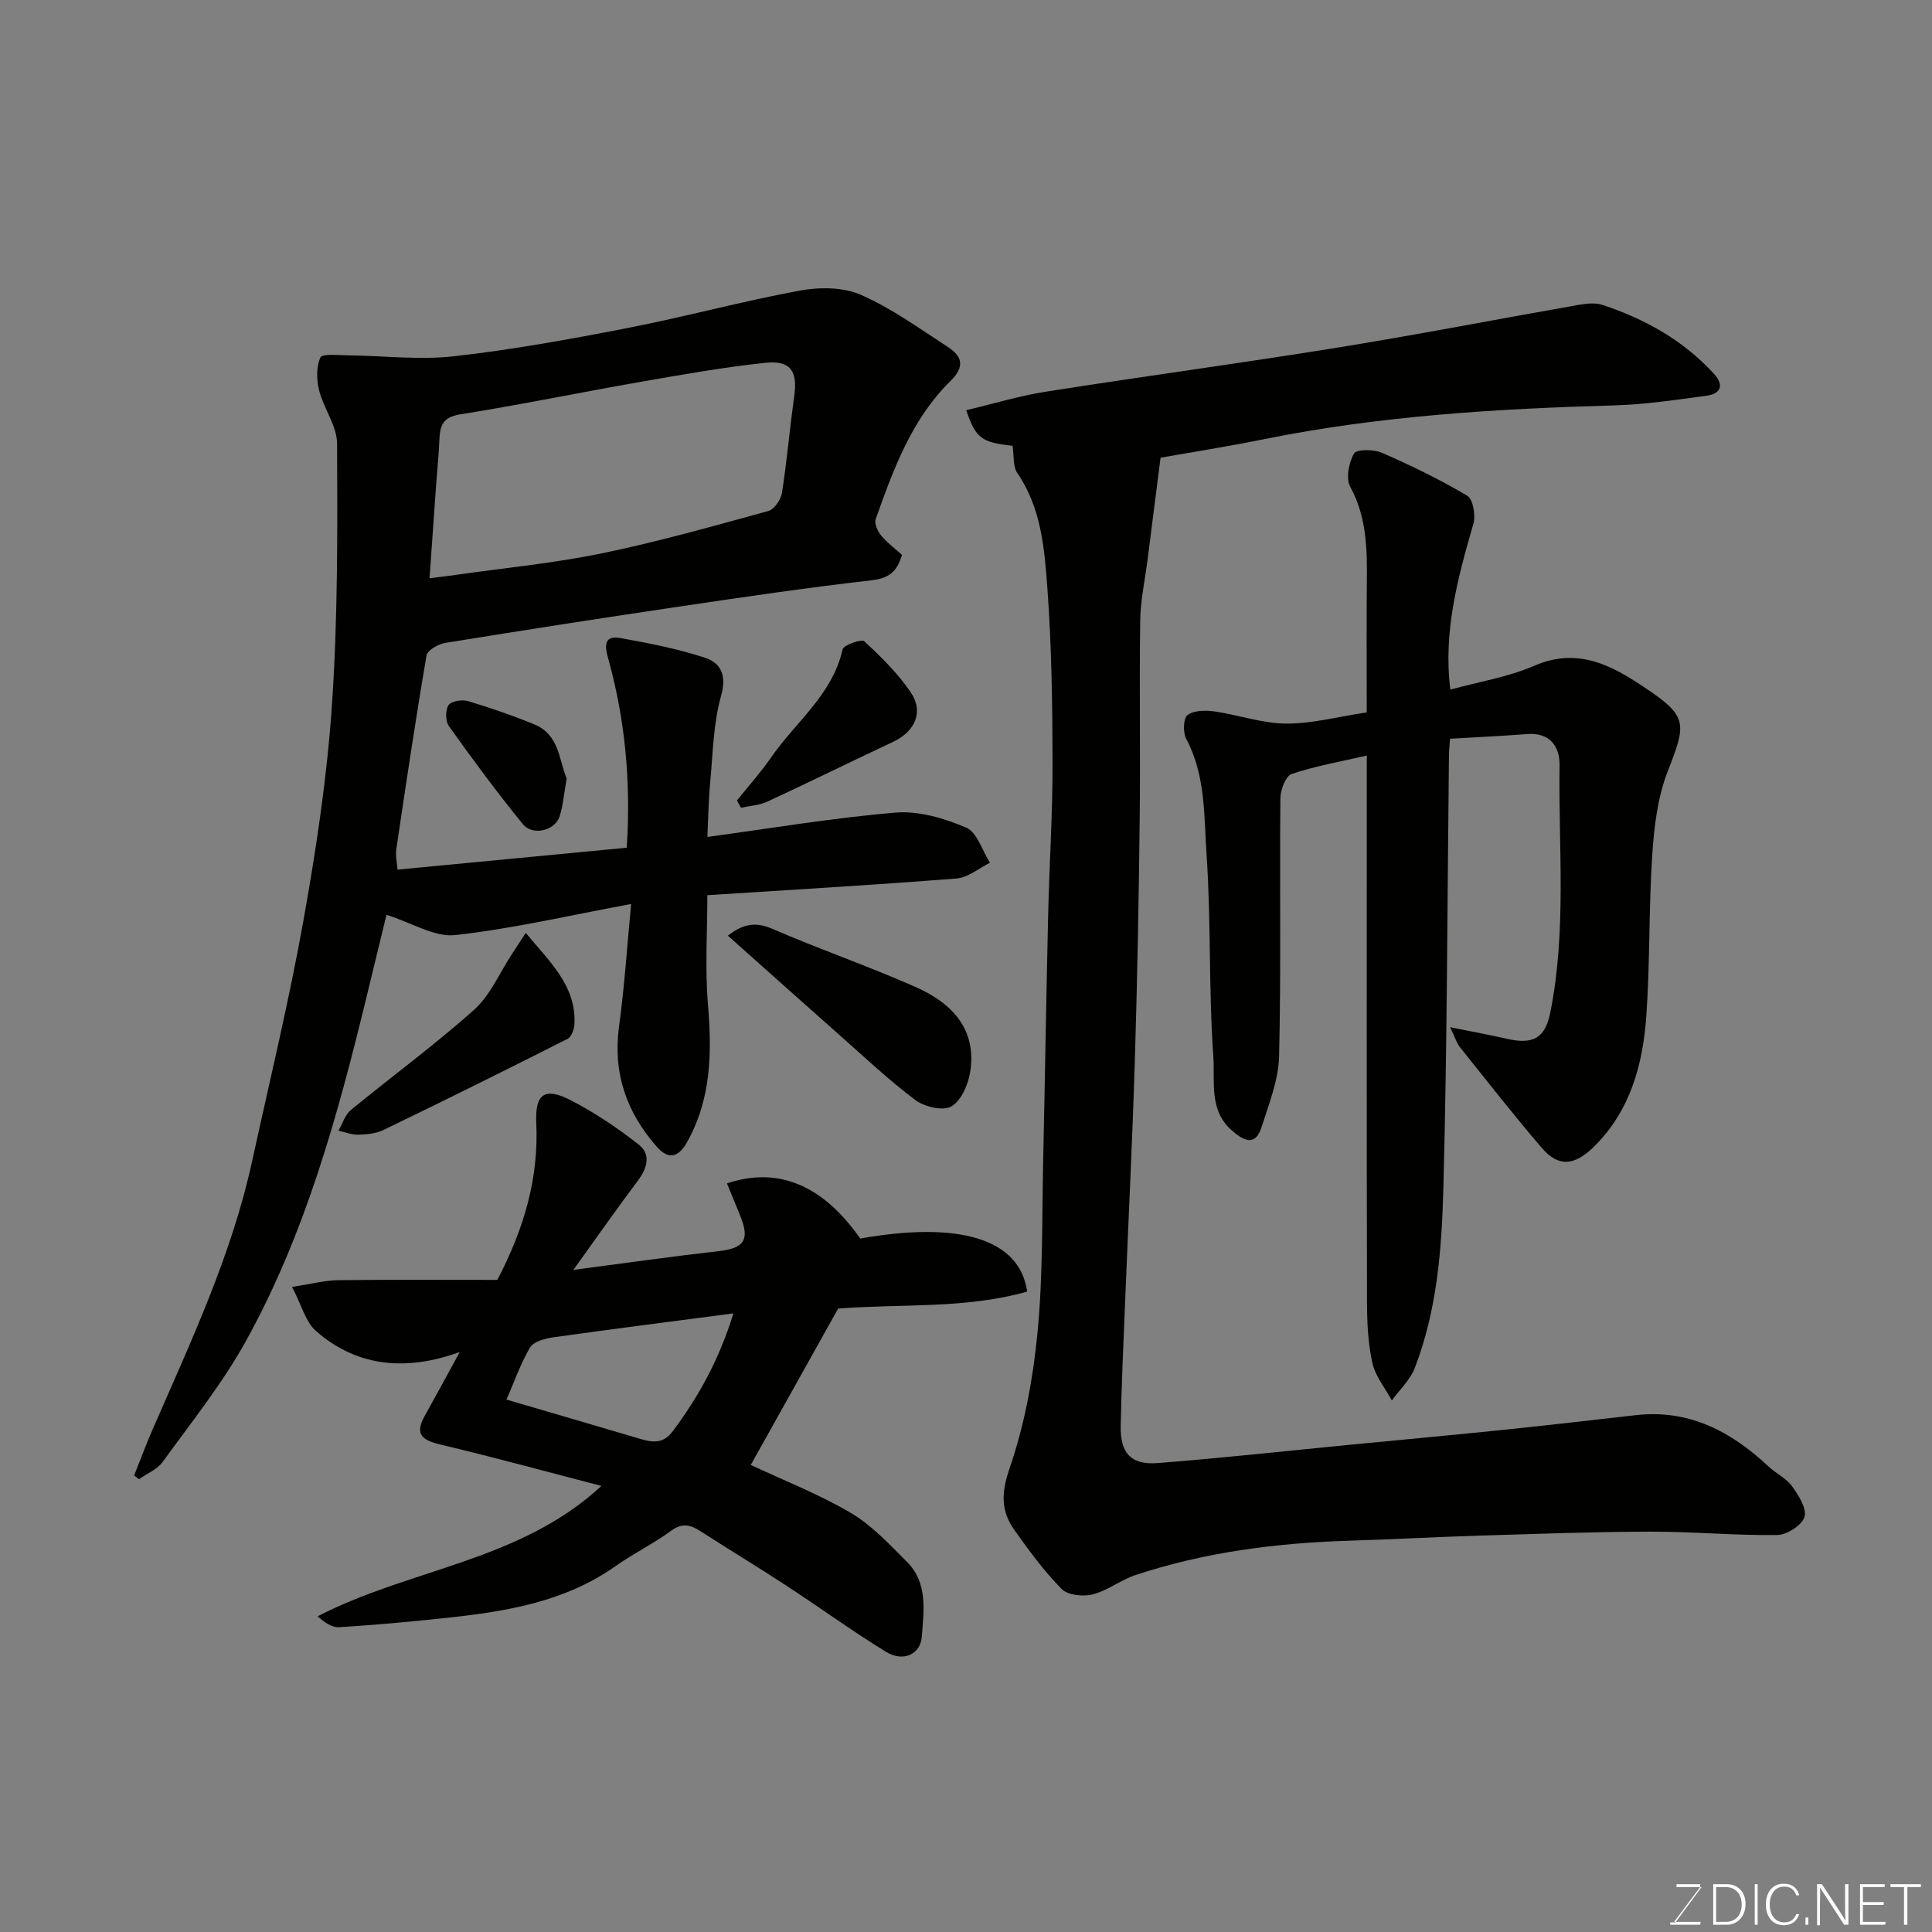
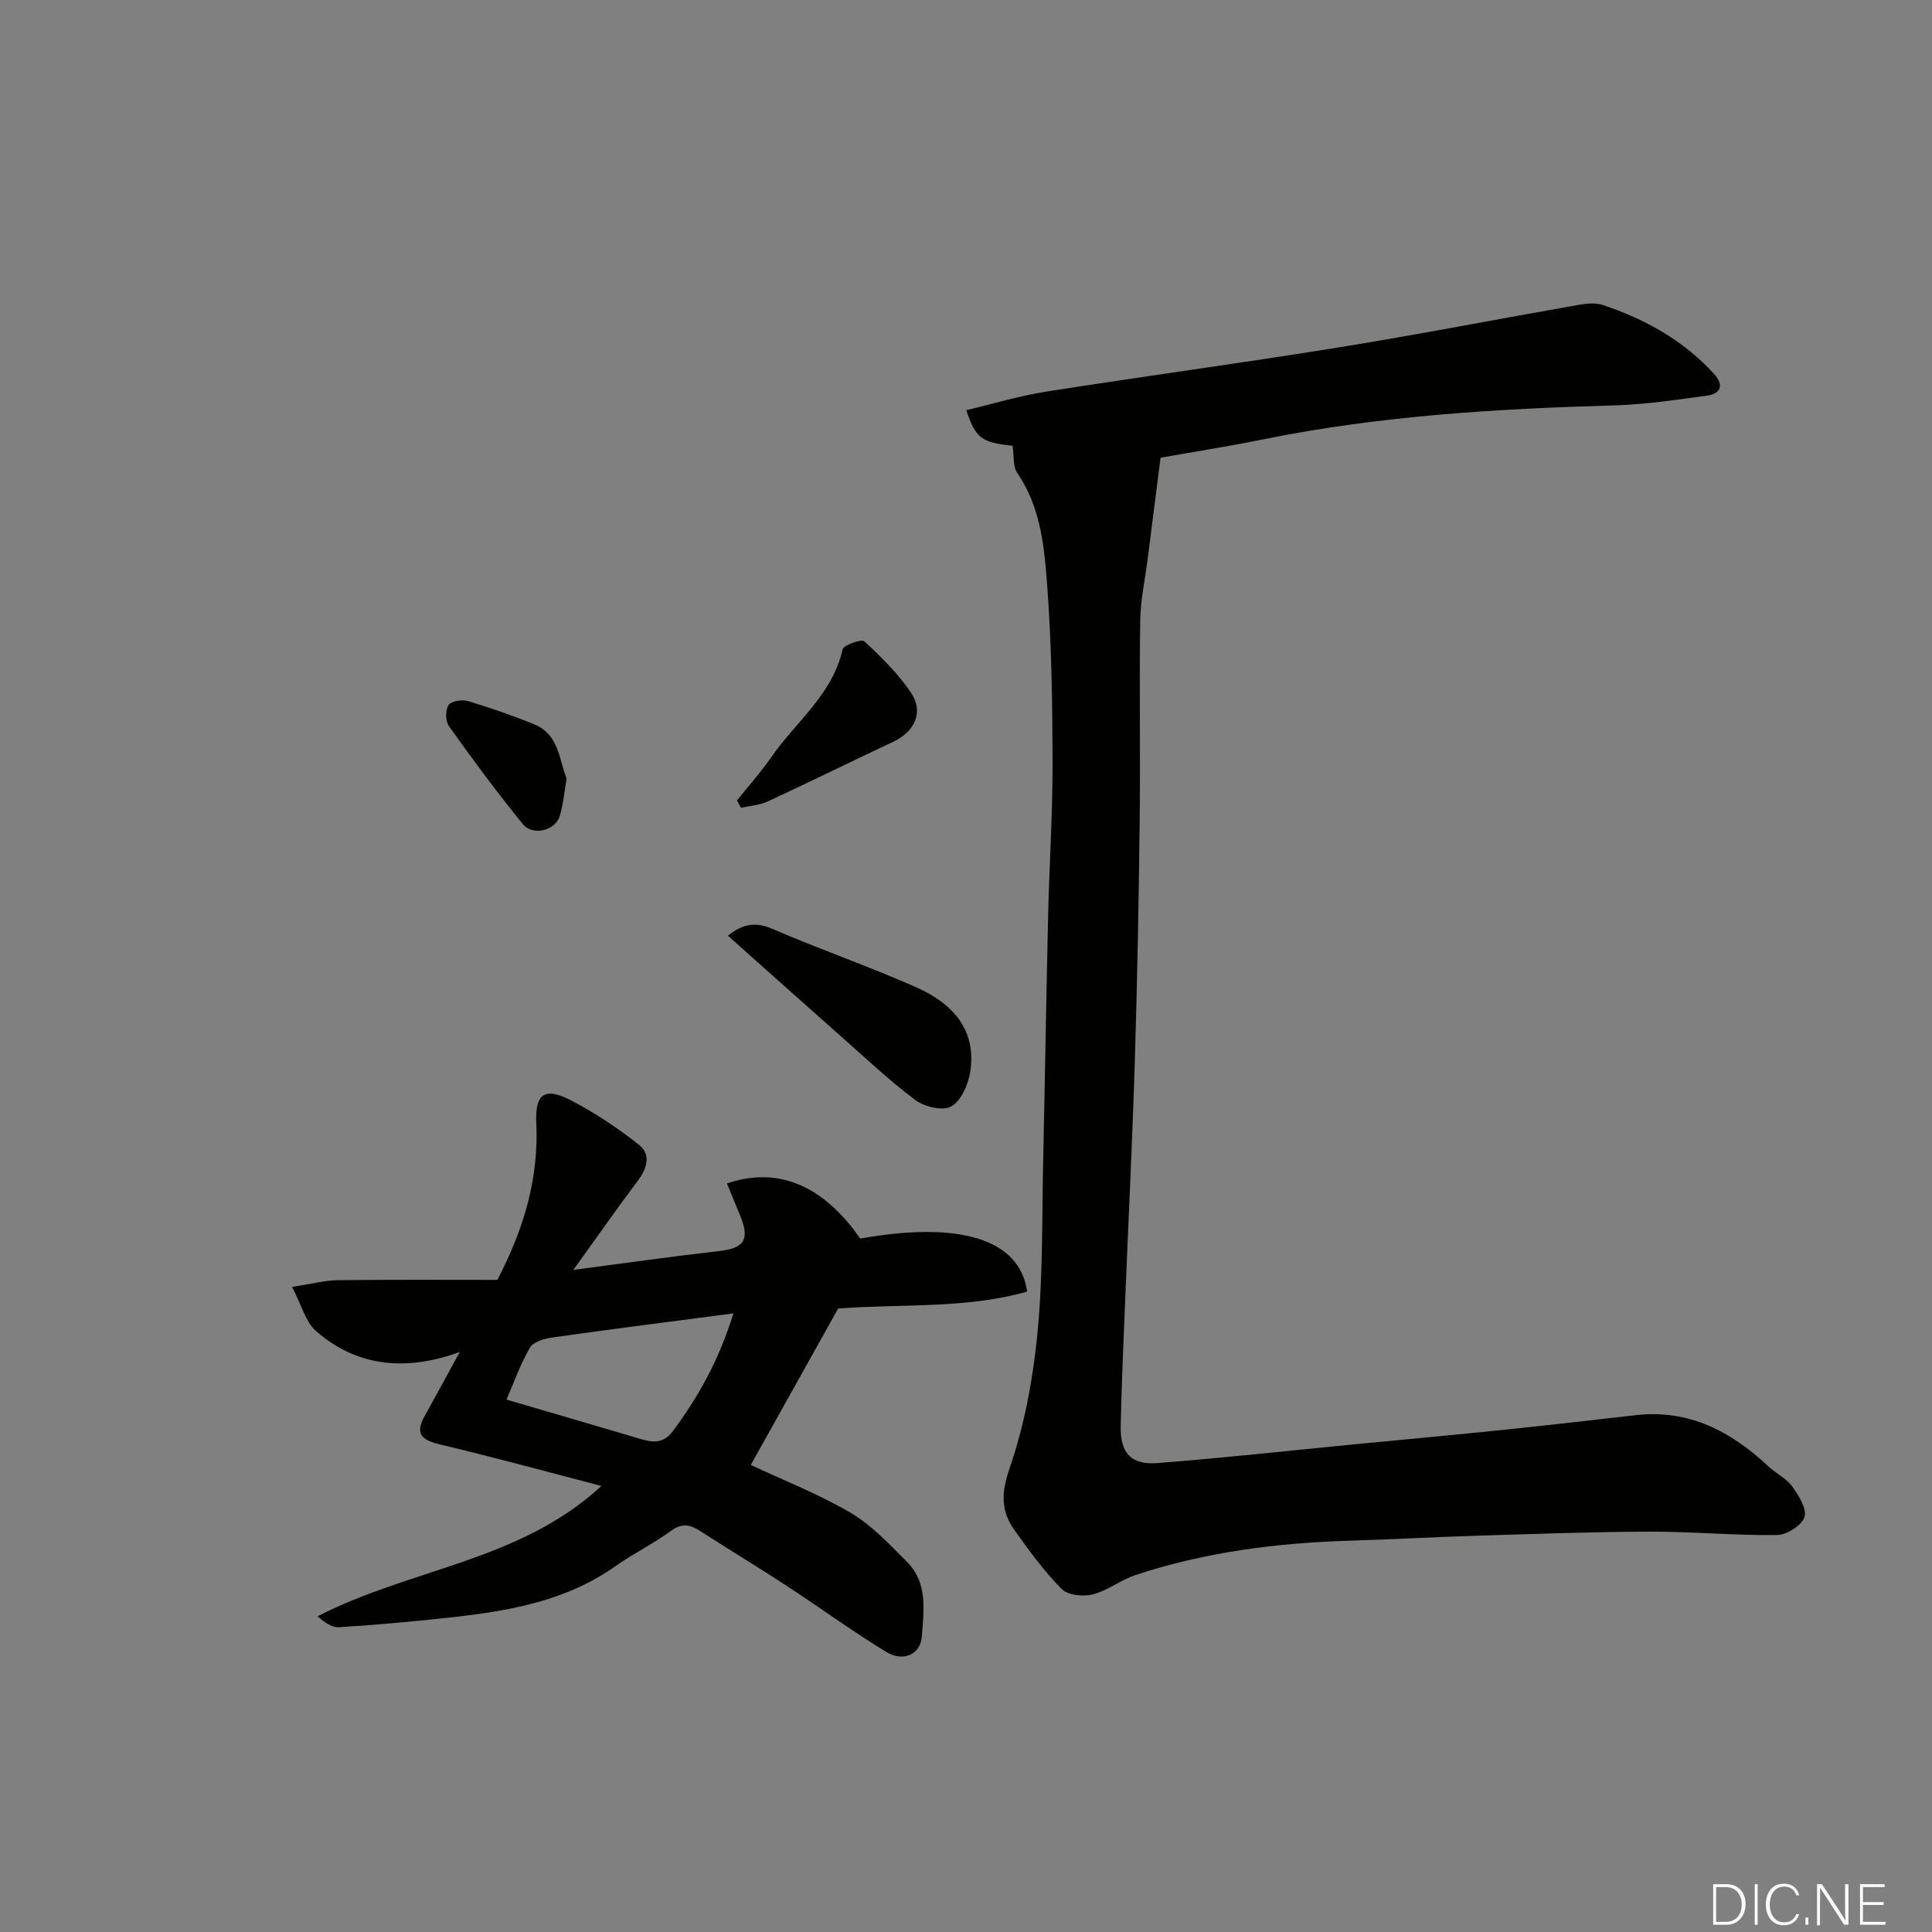
<svg xmlns="http://www.w3.org/2000/svg" enable-background="new 0 0 400 400" viewBox="0 0 400 400">
  <rect x="0" y="0" width="400" height="400" fill="#808080" stroke="none" />
  <g fill="#010100">
-     <path d="m27.77 305.48c1.29-3.23 2.5-6.5 3.89-9.68 7.87-18.06 16.28-35.91 20.52-55.31 3.65-16.69 7.68-33.32 10.68-50.13 2.65-14.8 4.89-29.77 5.89-44.75 1.2-17.87 1.12-35.84 1.04-53.76-.02-3.66-2.76-7.24-3.71-10.99-.55-2.18-.63-4.89.25-6.84.38-.84 3.71-.47 5.69-.45 7.33.08 14.75 1 21.98.19 11.98-1.34 23.9-3.51 35.75-5.81 11.97-2.33 23.77-5.55 35.76-7.77 4.08-.76 9-.77 12.68.84 6.36 2.77 12.12 6.97 18 10.78 2.99 1.94 3.69 4.04.57 7.11-8.02 7.89-11.79 18.25-15.46 28.57-.32.91.41 2.52 1.14 3.4 1.26 1.52 2.9 2.72 4.3 3.99-1.02 3.59-2.8 4.88-6.34 5.28-13.15 1.5-26.25 3.43-39.34 5.37-16.31 2.41-32.61 4.95-48.88 7.59-1.44.23-3.69 1.51-3.87 2.6-2.29 13.36-4.28 26.78-6.27 40.19-.19 1.25.15 2.58.26 4.15 16.02-1.53 31.76-3.04 47.46-4.54.92-14.13-.43-27.01-3.95-39.59-.9-3.23.03-4.29 2.69-3.81 5.87 1.06 11.79 2.2 17.44 4.06 3.28 1.08 4.56 3.59 3.35 7.89-1.62 5.75-1.69 11.96-2.26 17.98-.35 3.72-.39 7.46-.57 11.24 12.87-1.74 25.87-3.94 38.96-5.04 4.8-.4 10.09 1.18 14.62 3.11 2.26.97 3.32 4.76 4.92 7.28-2.3 1.13-4.54 3.06-6.91 3.25-17.09 1.35-34.21 2.34-51.6 3.46 0 7.46-.5 15.06.12 22.56.83 10 .73 19.62-4.38 28.67-1.89 3.34-4 3.36-6.19.87-6.28-7.11-9.15-15.29-7.83-24.95 1.13-8.29 1.67-16.65 2.5-25.33-12.82 2.37-24.55 5.12-36.44 6.44-4.25.47-8.89-2.52-14.21-4.2-1.26 5.2-2.65 10.92-4.04 16.63-6 24.73-12.69 49.28-25.1 71.68-4.87 8.8-11.28 16.77-17.2 24.96-1.13 1.56-3.25 2.41-4.91 3.58-.32-.25-.66-.51-1-.77zm61.16-185.75c2.42-.31 4.02-.5 5.62-.73 10.03-1.43 20.16-2.4 30.07-4.44 11.6-2.39 23.02-5.63 34.45-8.76 1.22-.34 2.6-2.33 2.82-3.72 1.04-6.63 1.61-13.33 2.54-19.97.75-5.28-.72-7.57-6.04-6.99-8.59.92-17.13 2.43-25.65 3.92-12.52 2.19-24.97 4.76-37.52 6.76-3.62.58-4.13 2.4-4.25 5.28-.12 3.12-.46 6.23-.68 9.35-.45 6.37-.9 12.74-1.36 19.3z" />
    <path d="m209.64 92.29c-6.46-.69-7.61-1.54-9.59-7.36 5.52-1.31 10.95-2.97 16.5-3.84 20.18-3.18 40.44-5.9 60.61-9.16 16.58-2.68 33.08-5.9 49.63-8.8 1.62-.28 3.47-.5 4.96-.01 8.83 2.92 16.79 7.35 23.14 14.31 2.09 2.3 1.39 4.1-1.52 4.49-6.34.86-12.71 1.82-19.09 2.01-24.36.69-48.62 2.15-72.58 7-7.48 1.51-15.03 2.7-21.42 3.83-.97 7.64-1.83 14.35-2.68 21.05-.54 4.22-1.47 8.44-1.53 12.66-.2 13.83.05 27.67-.11 41.5-.19 16.6-.5 33.21-1.01 49.8-.49 16.21-1.31 32.41-1.96 48.61-.36 8.93-.78 17.87-.96 26.81-.12 5.66 2.11 8.15 7.68 7.72 13.42-1.04 26.8-2.53 40.2-3.83 10.63-1.03 21.27-2 31.89-3.1 8.97-.92 17.93-1.98 26.9-2.99 11.01-1.24 19.72 3.38 27.45 10.63 1.55 1.45 3.66 2.43 4.87 4.09 1.35 1.87 3.11 4.63 2.58 6.36s-3.66 3.71-5.67 3.74c-8.76.11-17.54-.72-26.3-.7-11.94.03-23.87.48-35.8.84-8.77.27-17.53.76-26.3 1.03-15.13.46-30.03 2.34-44.45 7.12-3.05 1.01-5.75 3.21-8.83 4-1.98.5-5.15.19-6.43-1.1-3.66-3.7-6.78-7.97-9.81-12.24-2.77-3.91-2.75-7.62-1.02-12.65 3.1-9 4.89-18.63 5.81-28.14 1.15-11.86.92-23.85 1.18-35.79.38-16.93.63-33.87 1.03-50.8.24-10.44.93-20.87.91-31.31-.02-12.1-.19-24.23-1.07-36.29-.6-8.21-1.27-16.63-6.25-23.88-.9-1.32-.63-3.47-.96-5.61z" />
-     <path d="m300.23 212.67c4.64.94 8.24 1.6 11.79 2.41 5.53 1.26 7.92-.26 8.96-5.49 3.39-16.92 1.67-34.04 1.91-51.07.06-3.97-1.95-6.92-6.78-6.54-5.22.41-10.45.65-15.9.97-.09 1.44-.2 2.4-.22 3.37-.34 29.93-.36 59.87-1.16 89.79-.33 12.54-1.31 25.22-5.93 37.15-.96 2.47-3.13 4.47-4.74 6.69-1.4-2.6-3.43-5.05-4.04-7.82-.91-4.13-1.09-8.48-1.1-12.74-.08-37.49-.04-74.98-.04-112.96-5.37 1.24-10.59 2.15-15.55 3.81-1.23.41-2.32 3.26-2.34 5-.17 17.83.16 35.67-.27 53.49-.12 4.88-2.09 9.78-3.6 14.55-1.36 4.29-3.83 2.82-6.23.72-4.76-4.19-3.42-10.18-3.78-15.24-.99-13.89-.45-27.88-1.4-41.77-.55-8.05-.17-16.43-4.21-24.01-.7-1.32-.62-4.27.26-4.93 1.32-.99 3.72-1.02 5.55-.76 4.98.71 9.91 2.49 14.86 2.52 5.33.04 10.68-1.41 16.7-2.32 0-8.81-.07-17.92.02-27.03.07-6.77-.01-13.38-3.43-19.66-.95-1.74-.31-5.02.77-6.91.52-.9 4.08-.89 5.77-.15 6.05 2.64 12.02 5.53 17.68 8.9 1.2.71 1.78 4.07 1.27 5.81-3.25 11.21-6.28 22.39-4.77 34.33 5.92-1.63 11.97-2.59 17.42-4.96 9.13-3.96 16.29.12 23.19 4.78 8.56 5.77 8.24 7.26 4.38 17.13-2.09 5.35-2.8 11.42-3.19 17.23-.73 11.07-.45 22.22-1.22 33.29-.7 10.08-3.3 19.71-10.83 27.14-4.13 4.08-7.44 4.22-10.82.27-5.87-6.84-11.42-13.95-17.05-20.99-.62-.83-.92-1.93-1.93-4z" />
    <path d="m173.53 270.92c-5.86 10.48-11.96 21.42-18.09 32.38 6.7 3.15 13.99 5.99 20.66 9.9 4.38 2.57 8.03 6.52 11.68 10.17 4.37 4.36 3.47 10.13 3.07 15.49-.27 3.69-3.88 5.3-7.4 3.14-7.07-4.34-13.8-9.24-20.75-13.78-5.86-3.83-11.86-7.46-17.76-11.25-2.04-1.31-3.72-1.7-5.98-.05-3.67 2.68-7.81 4.71-11.53 7.33-10.55 7.46-22.75 9.41-35.14 10.73-7.35.79-14.71 1.46-22.09 1.92-1.49.09-3.05-1.02-4.44-2.26 19.25-9.94 41.82-11.33 58.76-26.99-11.46-2.98-22.33-5.96-33.29-8.56-3.74-.89-5.46-2.06-3.32-5.9 2.43-4.36 4.81-8.76 7.28-13.27-10.51 3.81-20.87 3.44-29.77-4.35-2.17-1.9-2.97-5.35-4.95-9.13 4.18-.64 6.84-1.36 9.5-1.39 11.08-.13 22.16-.06 33-.06 5.69-10.92 8.58-21.26 8.06-32.54-.28-6.05 1.79-7.45 7.27-4.59 4.93 2.57 9.63 5.71 13.99 9.16 2.5 1.97 1.73 4.82-.2 7.39-4.41 5.86-8.61 11.88-13.38 18.51 10.6-1.39 20.34-2.78 30.11-3.89 5.26-.6 6.47-2.32 4.44-7.31-.9-2.22-1.82-4.44-2.75-6.7 10.59-3.6 19.93.41 27.59 11.41 20.31-3.61 33.01-.07 34.56 10.98-12.81 3.63-26.05 2.49-39.13 3.51zm-68.66 18.85c9.66 2.84 18.69 5.47 27.7 8.14 2.59.76 4.76 1.05 6.76-1.64 5.25-7.06 9.48-14.57 12.52-24.35-13.07 1.72-25.24 3.26-37.38 4.97-1.69.24-4.03.89-4.75 2.12-2.02 3.46-3.35 7.32-4.85 10.76z" />
    <path d="m150.7 193.72c3.11-2.44 5.71-2.93 9.22-1.41 9.82 4.26 19.98 7.75 29.76 12.09 7.36 3.27 12.61 8.66 11.18 17.59-.42 2.6-1.88 5.93-3.91 7.09-1.72.98-5.53.09-7.41-1.31-5.5-4.12-10.53-8.88-15.7-13.45-7.6-6.71-15.16-13.49-23.14-20.6z" />
-     <path d="m108.85 193.14c5.05 6.1 10.42 10.93 10.09 18.81-.05 1.09-.61 2.72-1.43 3.13-12.64 6.4-25.34 12.69-38.09 18.86-1.55.75-3.47.94-5.23.99-1.36.04-2.74-.53-4.11-.84.83-1.44 1.35-3.27 2.55-4.26 8.48-6.98 17.37-13.47 25.54-20.78 3.36-3.01 5.27-7.65 7.84-11.55.78-1.18 1.55-2.38 2.84-4.36z" />
    <path d="m152.58 165.73c2.4-3 4.97-5.87 7.15-9.02 5.05-7.29 12.63-12.91 14.72-22.26.2-.91 3.93-2.2 4.5-1.67 3.49 3.23 6.96 6.65 9.61 10.56 2.76 4.07.87 8.13-3.67 10.26-8.69 4.07-17.29 8.33-26 12.36-1.67.77-3.65.87-5.48 1.28-.28-.49-.55-1-.83-1.51z" />
    <path d="m117.32 161.18c-.53 3.03-.73 5.49-1.44 7.8-.92 2.99-5.58 4.16-7.64 1.64-5.34-6.56-10.37-13.38-15.29-20.27-.74-1.03-.76-3.31-.09-4.36.53-.83 2.79-1.2 4.01-.84 4.65 1.39 9.25 2.98 13.74 4.82 5.21 2.13 5.11 7.4 6.71 11.21z" />
  </g>
-   <path d="m346.9 398 5.4-7.3h-5.2v-.6h4.9v.6l-5.4 7.2h5.5l-.1.6h-6.2v-.5z" fill="#fbfcfa" />
  <path d="m354.7 390.1h2.8c2.3 0 3.9 1.6 3.9 4.1s-1.6 4.3-3.9 4.3h-2.8zm.6 7.8h2c2.2 0 3.3-1.6 3.3-3.6 0-1.8-1-3.6-3.3-3.6h-2z" fill="#fbfcfa" />
  <path d="m363.9 390.1v8.4h-.6v-8.4z" fill="#fbfcfa" />
  <path d="m372.5 396.3c-.4 1.3-1.4 2.3-3.2 2.3-2.4 0-3.7-1.9-3.7-4.3 0-2.3 1.2-4.3 3.7-4.3 1.8 0 2.9 1 3.2 2.4h-.6c-.4-1.1-1.1-1.8-2.5-1.8-2.1 0-3 1.9-3 3.7s.9 3.7 3 3.7c1.4 0 2.1-.7 2.5-1.7z" fill="#fbfcfa" />
  <path d="m373.8 398.5v-1.5h.6v1.5z" fill="#fbfcfa" />
  <path d="m376.2 398.5v-8.4h1c1.3 2 4.4 6.6 4.9 7.6-.1-1.2-.1-2.4-.1-3.8v-3.8h.7v8.4h-.9c-1.2-1.9-4.4-6.8-5-7.7.1 1.1 0 2.3 0 3.9v3.9h-.6z" fill="#fbfcfa" />
  <path d="m390 394.4h-4.3v3.5h4.7l-.1.6h-5.2v-8.4h5.1v.6h-4.5v3.1h4.3z" fill="#fbfcfa" />
-   <path d="m394.2 390.7h-2.8v-.6h6.3v.6h-2.8v7.8h-.7z" fill="#fbfcfa" />
</svg>